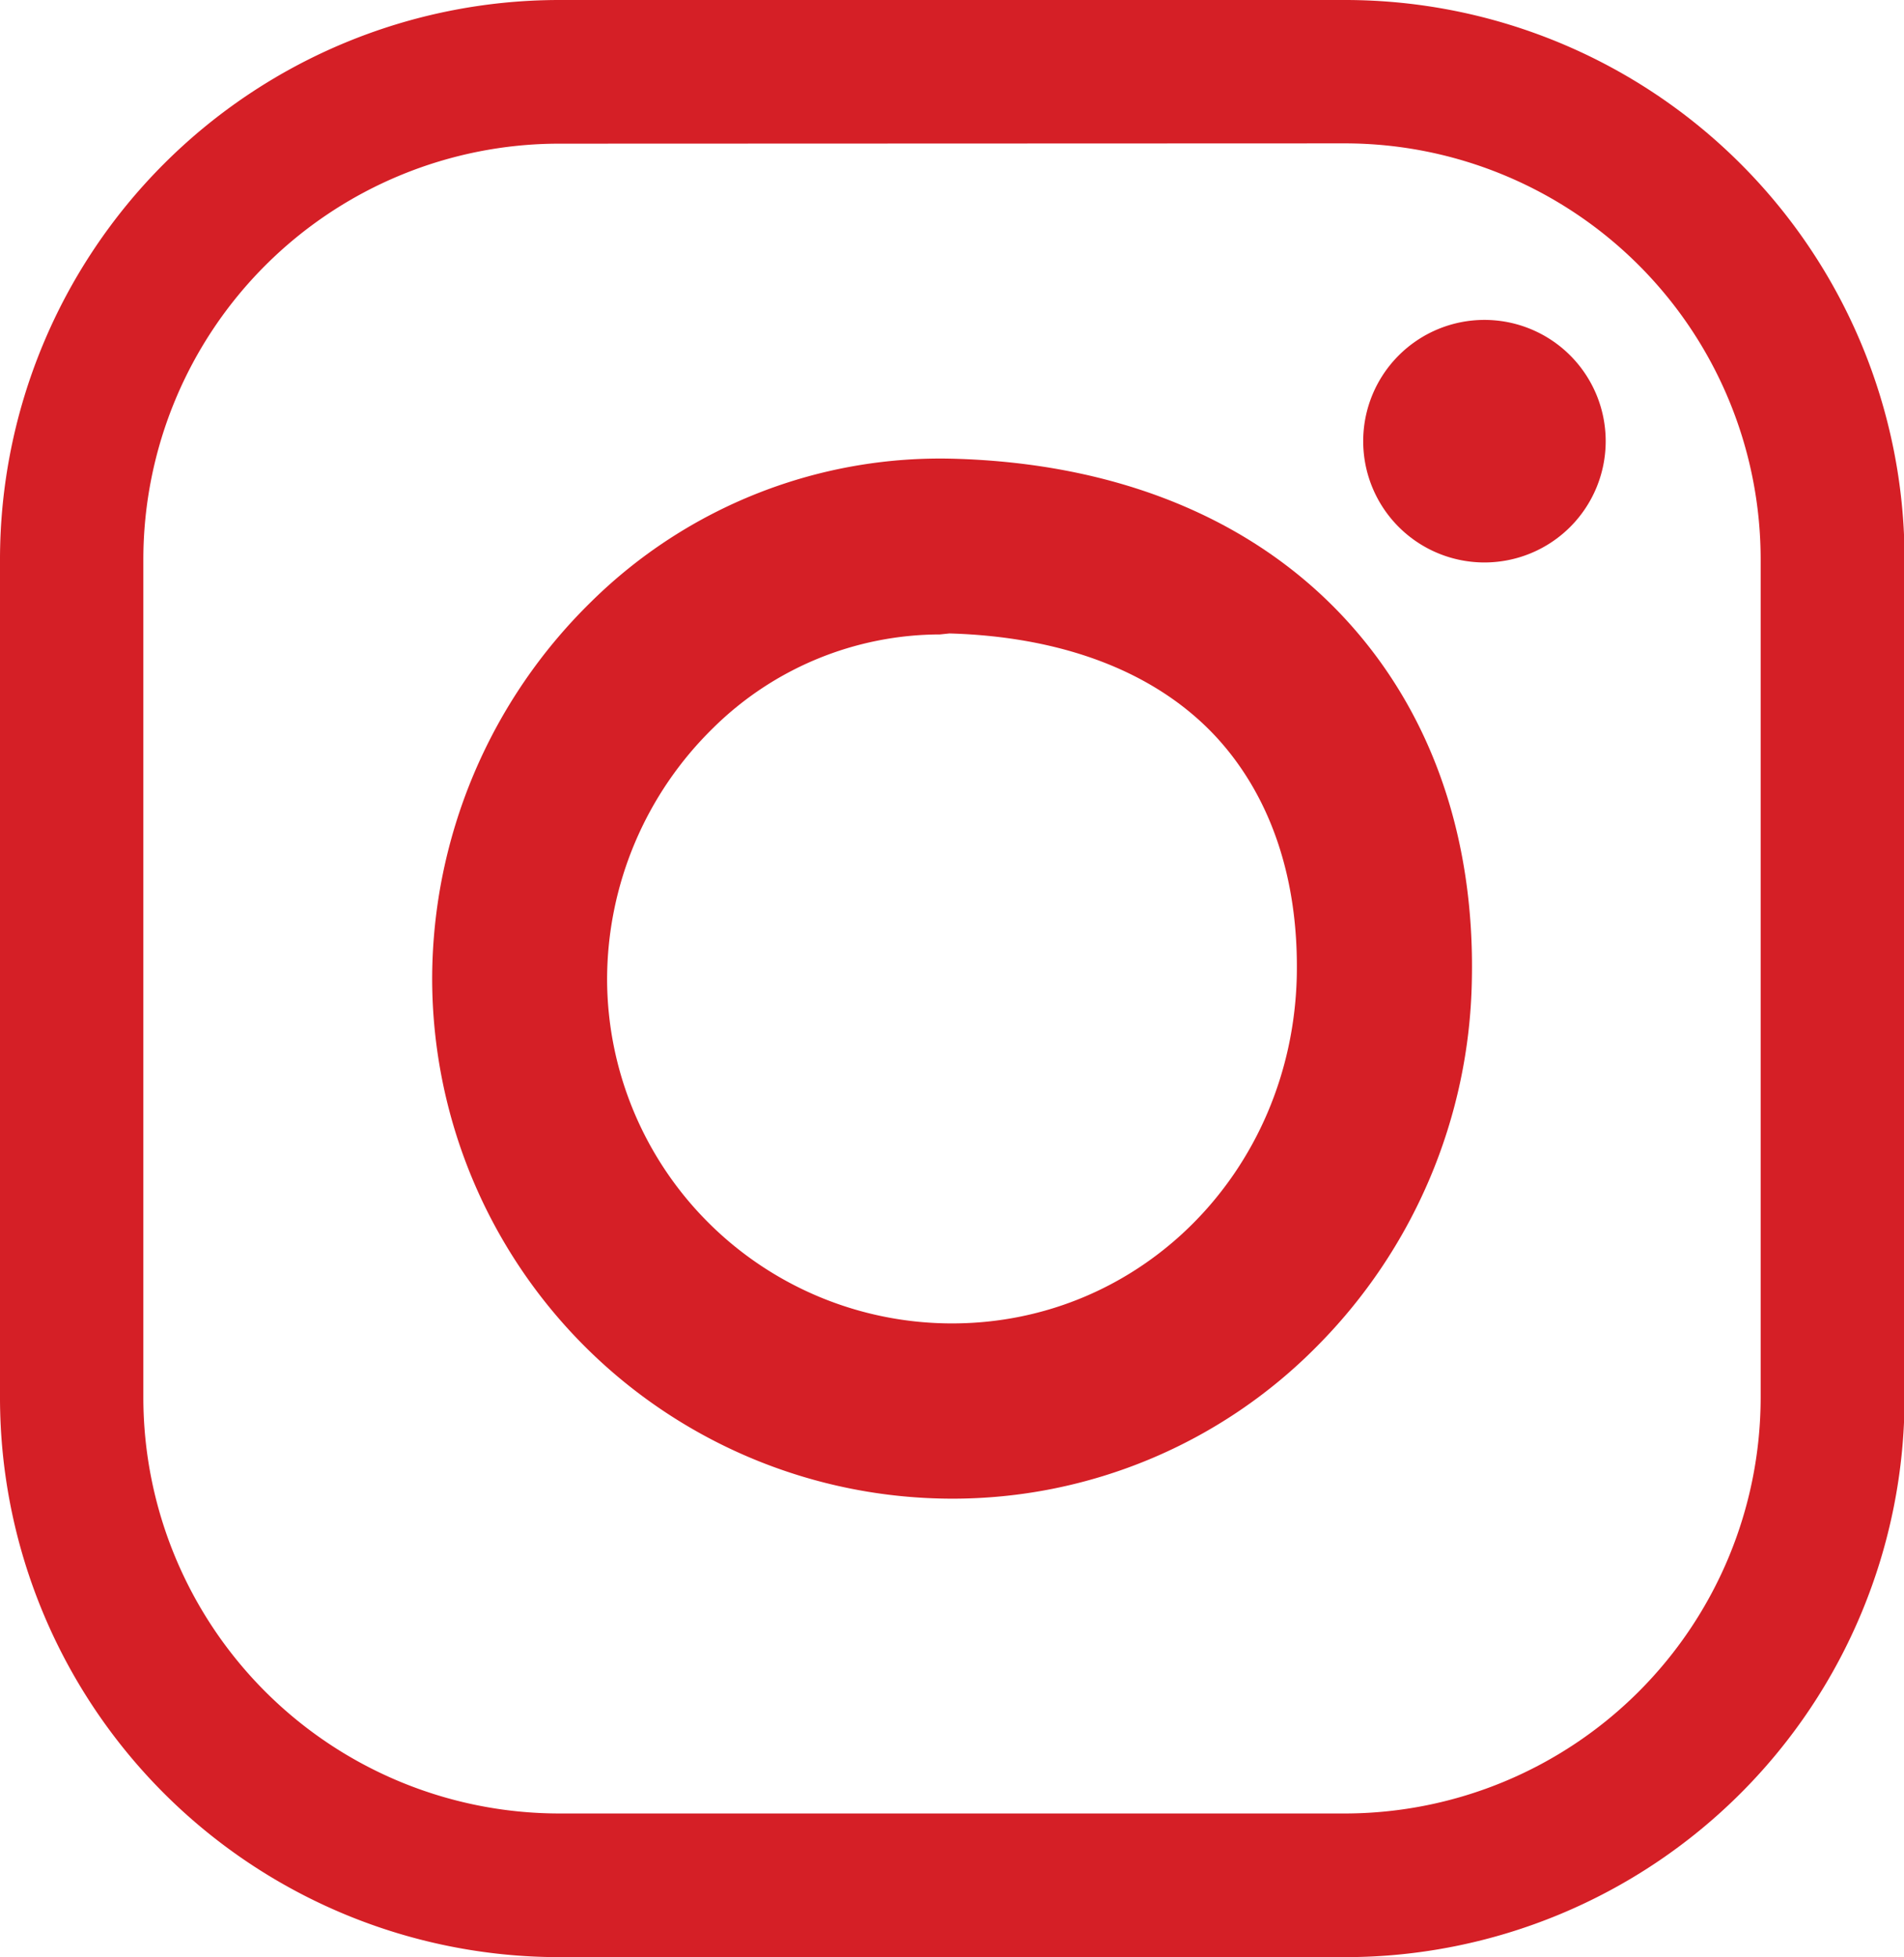
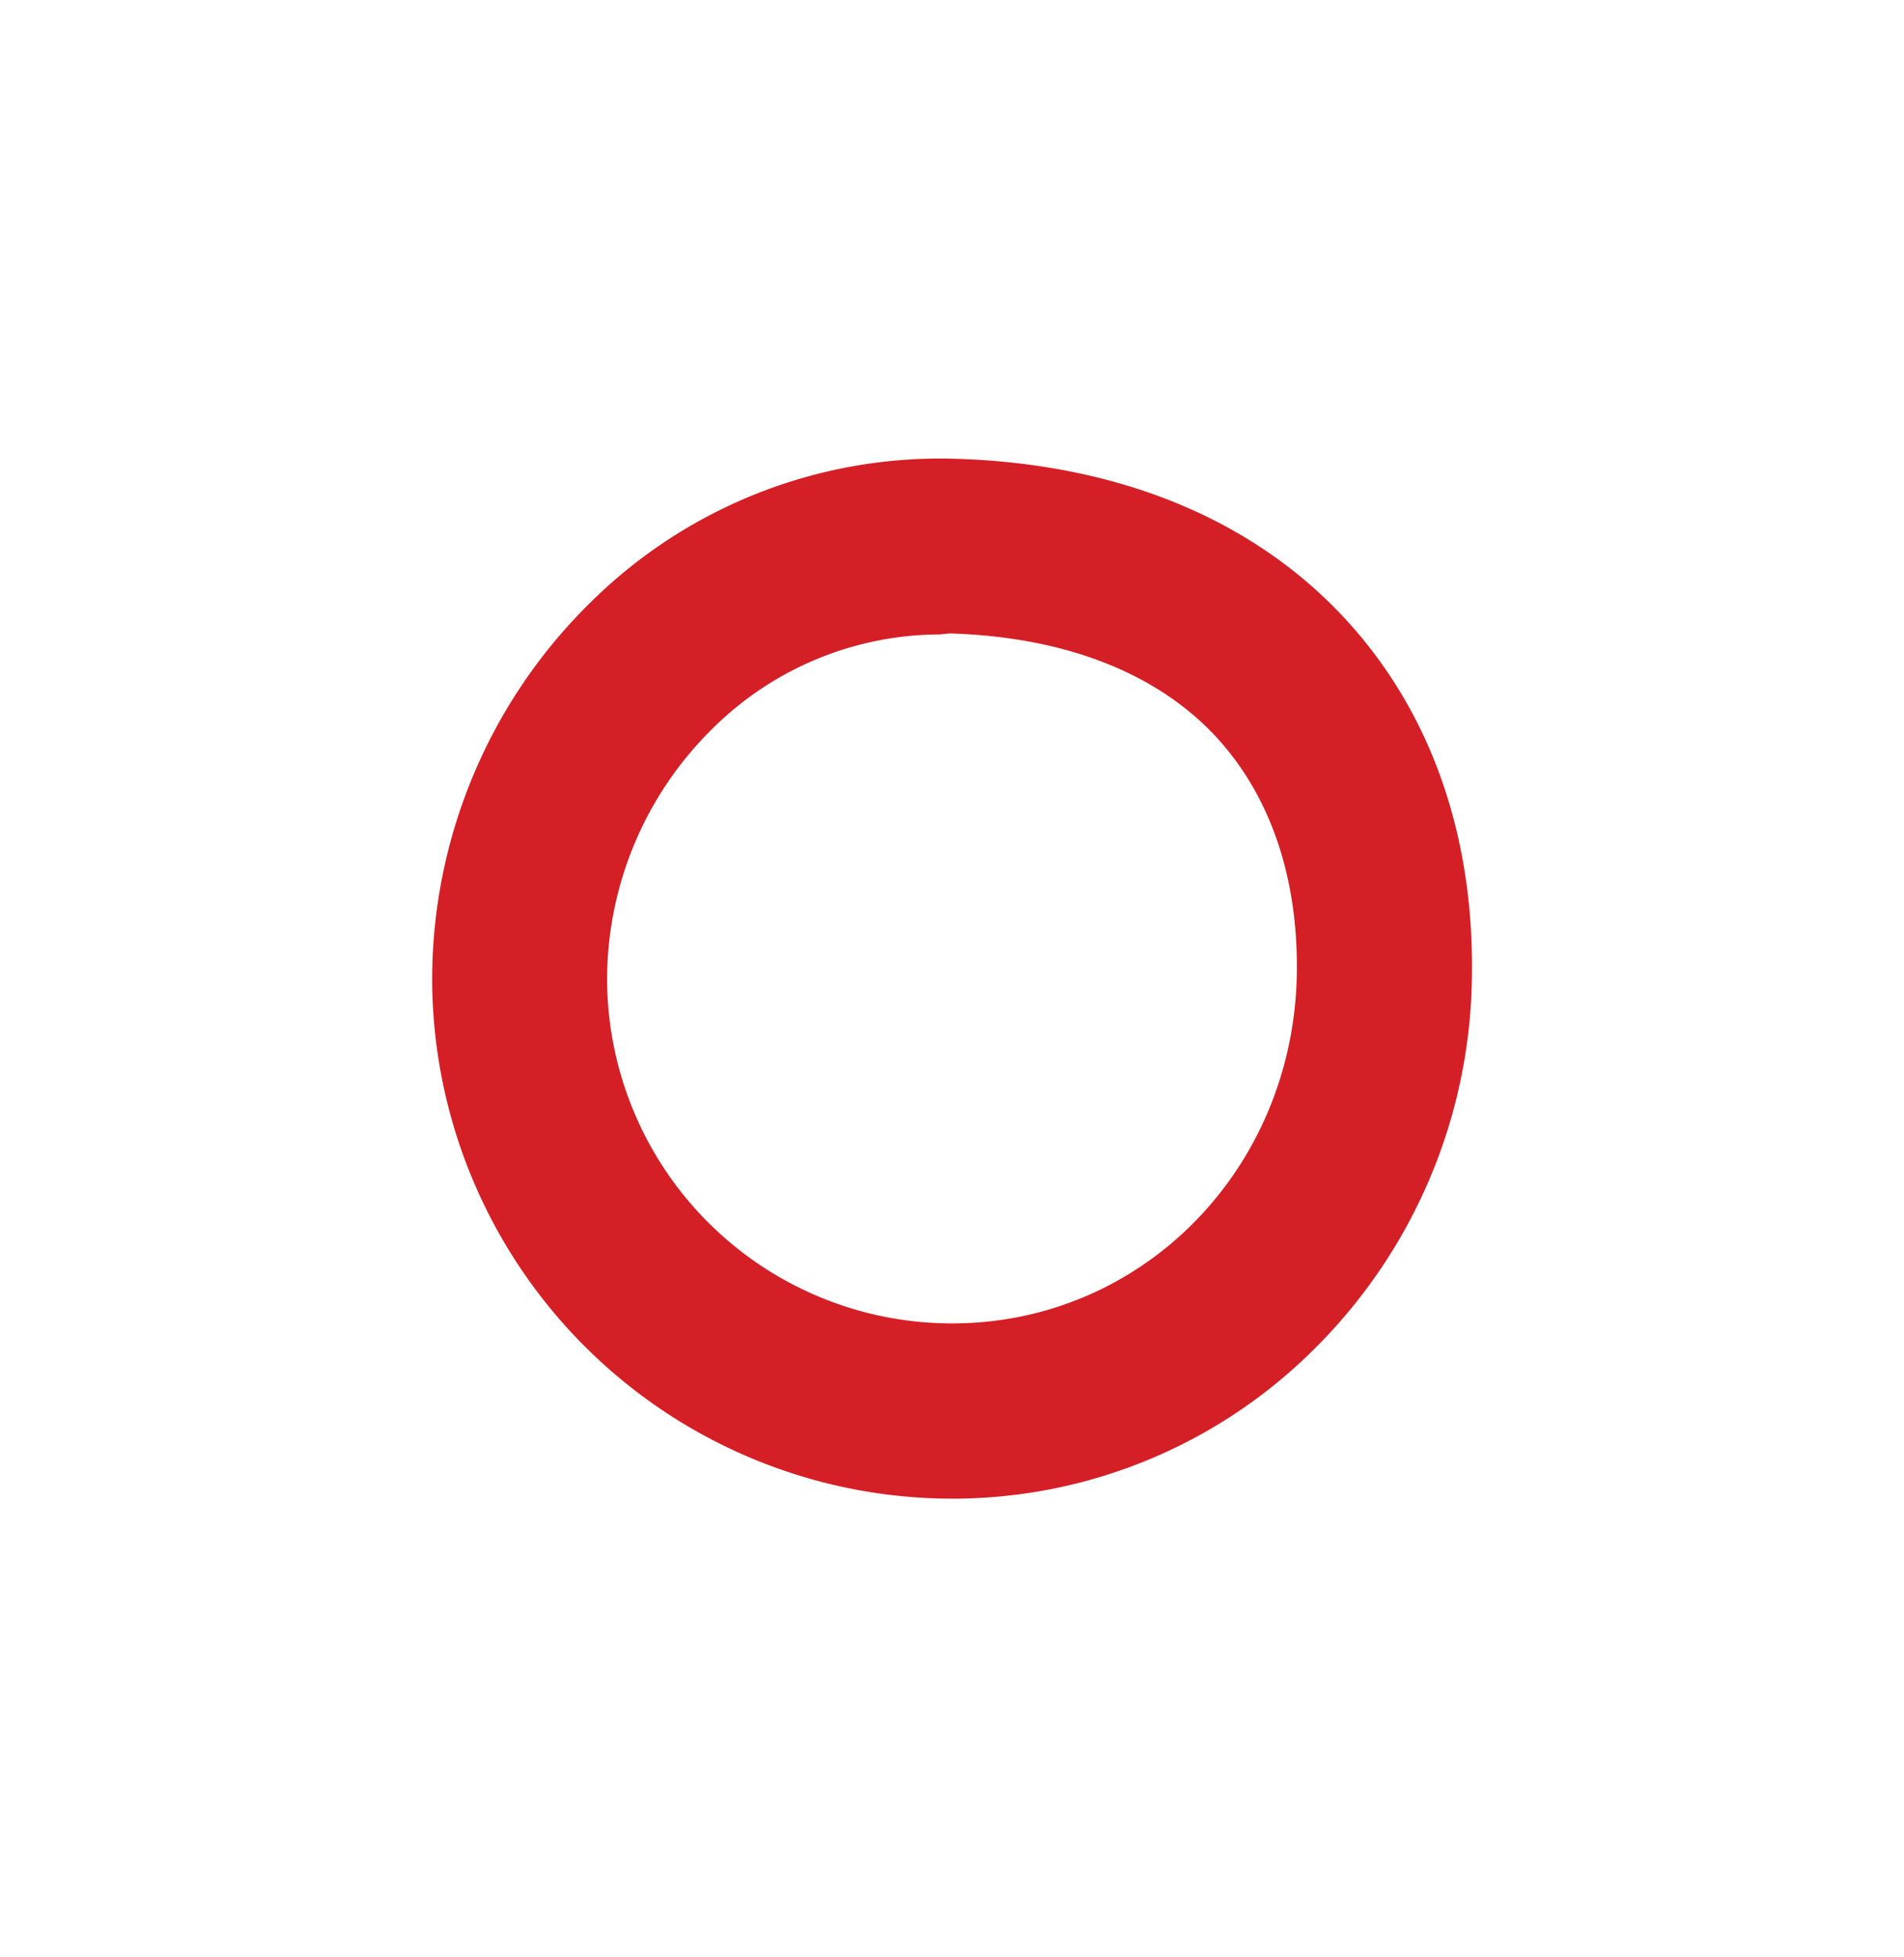
<svg xmlns="http://www.w3.org/2000/svg" viewBox="0 0 134.42 138.14">
  <defs>
    <style>.cls-1{fill:#d51f26;}</style>
  </defs>
  <g id="Layer_2" data-name="Layer 2">
    <g id="Layer_1-2" data-name="Layer 1">
-       <path class="cls-1" d="M95,138.14H39.46A39.5,39.5,0,0,1,0,98.68V39.46A39.5,39.5,0,0,1,39.46,0H95a39.5,39.5,0,0,1,39.46,39.46V98.68A39.5,39.5,0,0,1,95,138.14Zm-55.5-128A29.37,29.37,0,0,0,10.12,39.46V98.68A29.38,29.38,0,0,0,39.46,128H95A29.38,29.38,0,0,0,124.3,98.68V39.46A29.37,29.37,0,0,0,95,10.12Z" />
      <path class="cls-1" d="M67.21,105.78a36.74,36.74,0,0,1-36.7-36.7A37.31,37.31,0,0,1,41.76,42.45,35.07,35.07,0,0,1,67.39,32.38c11.43.33,20.91,4.18,27.43,11.14,6.17,6.59,9.31,15.47,9.09,25.69h0A37.57,37.57,0,0,1,93,95,36.14,36.14,0,0,1,67.21,105.78Zm-.85-61a22.84,22.84,0,0,0-16,6.59,24.87,24.87,0,0,0-7.5,17.76A24.35,24.35,0,0,0,67.21,93.41c13.35,0,24-10.75,24.34-24.47.15-6.92-1.84-12.79-5.76-17-4.21-4.49-10.7-7-18.76-7.23Z" />
-       <path class="cls-1" d="M113.36,31.14a8.56,8.56,0,1,1-8.56-8.56,8.56,8.56,0,0,1,8.56,8.56" />
    </g>
  </g>
</svg>